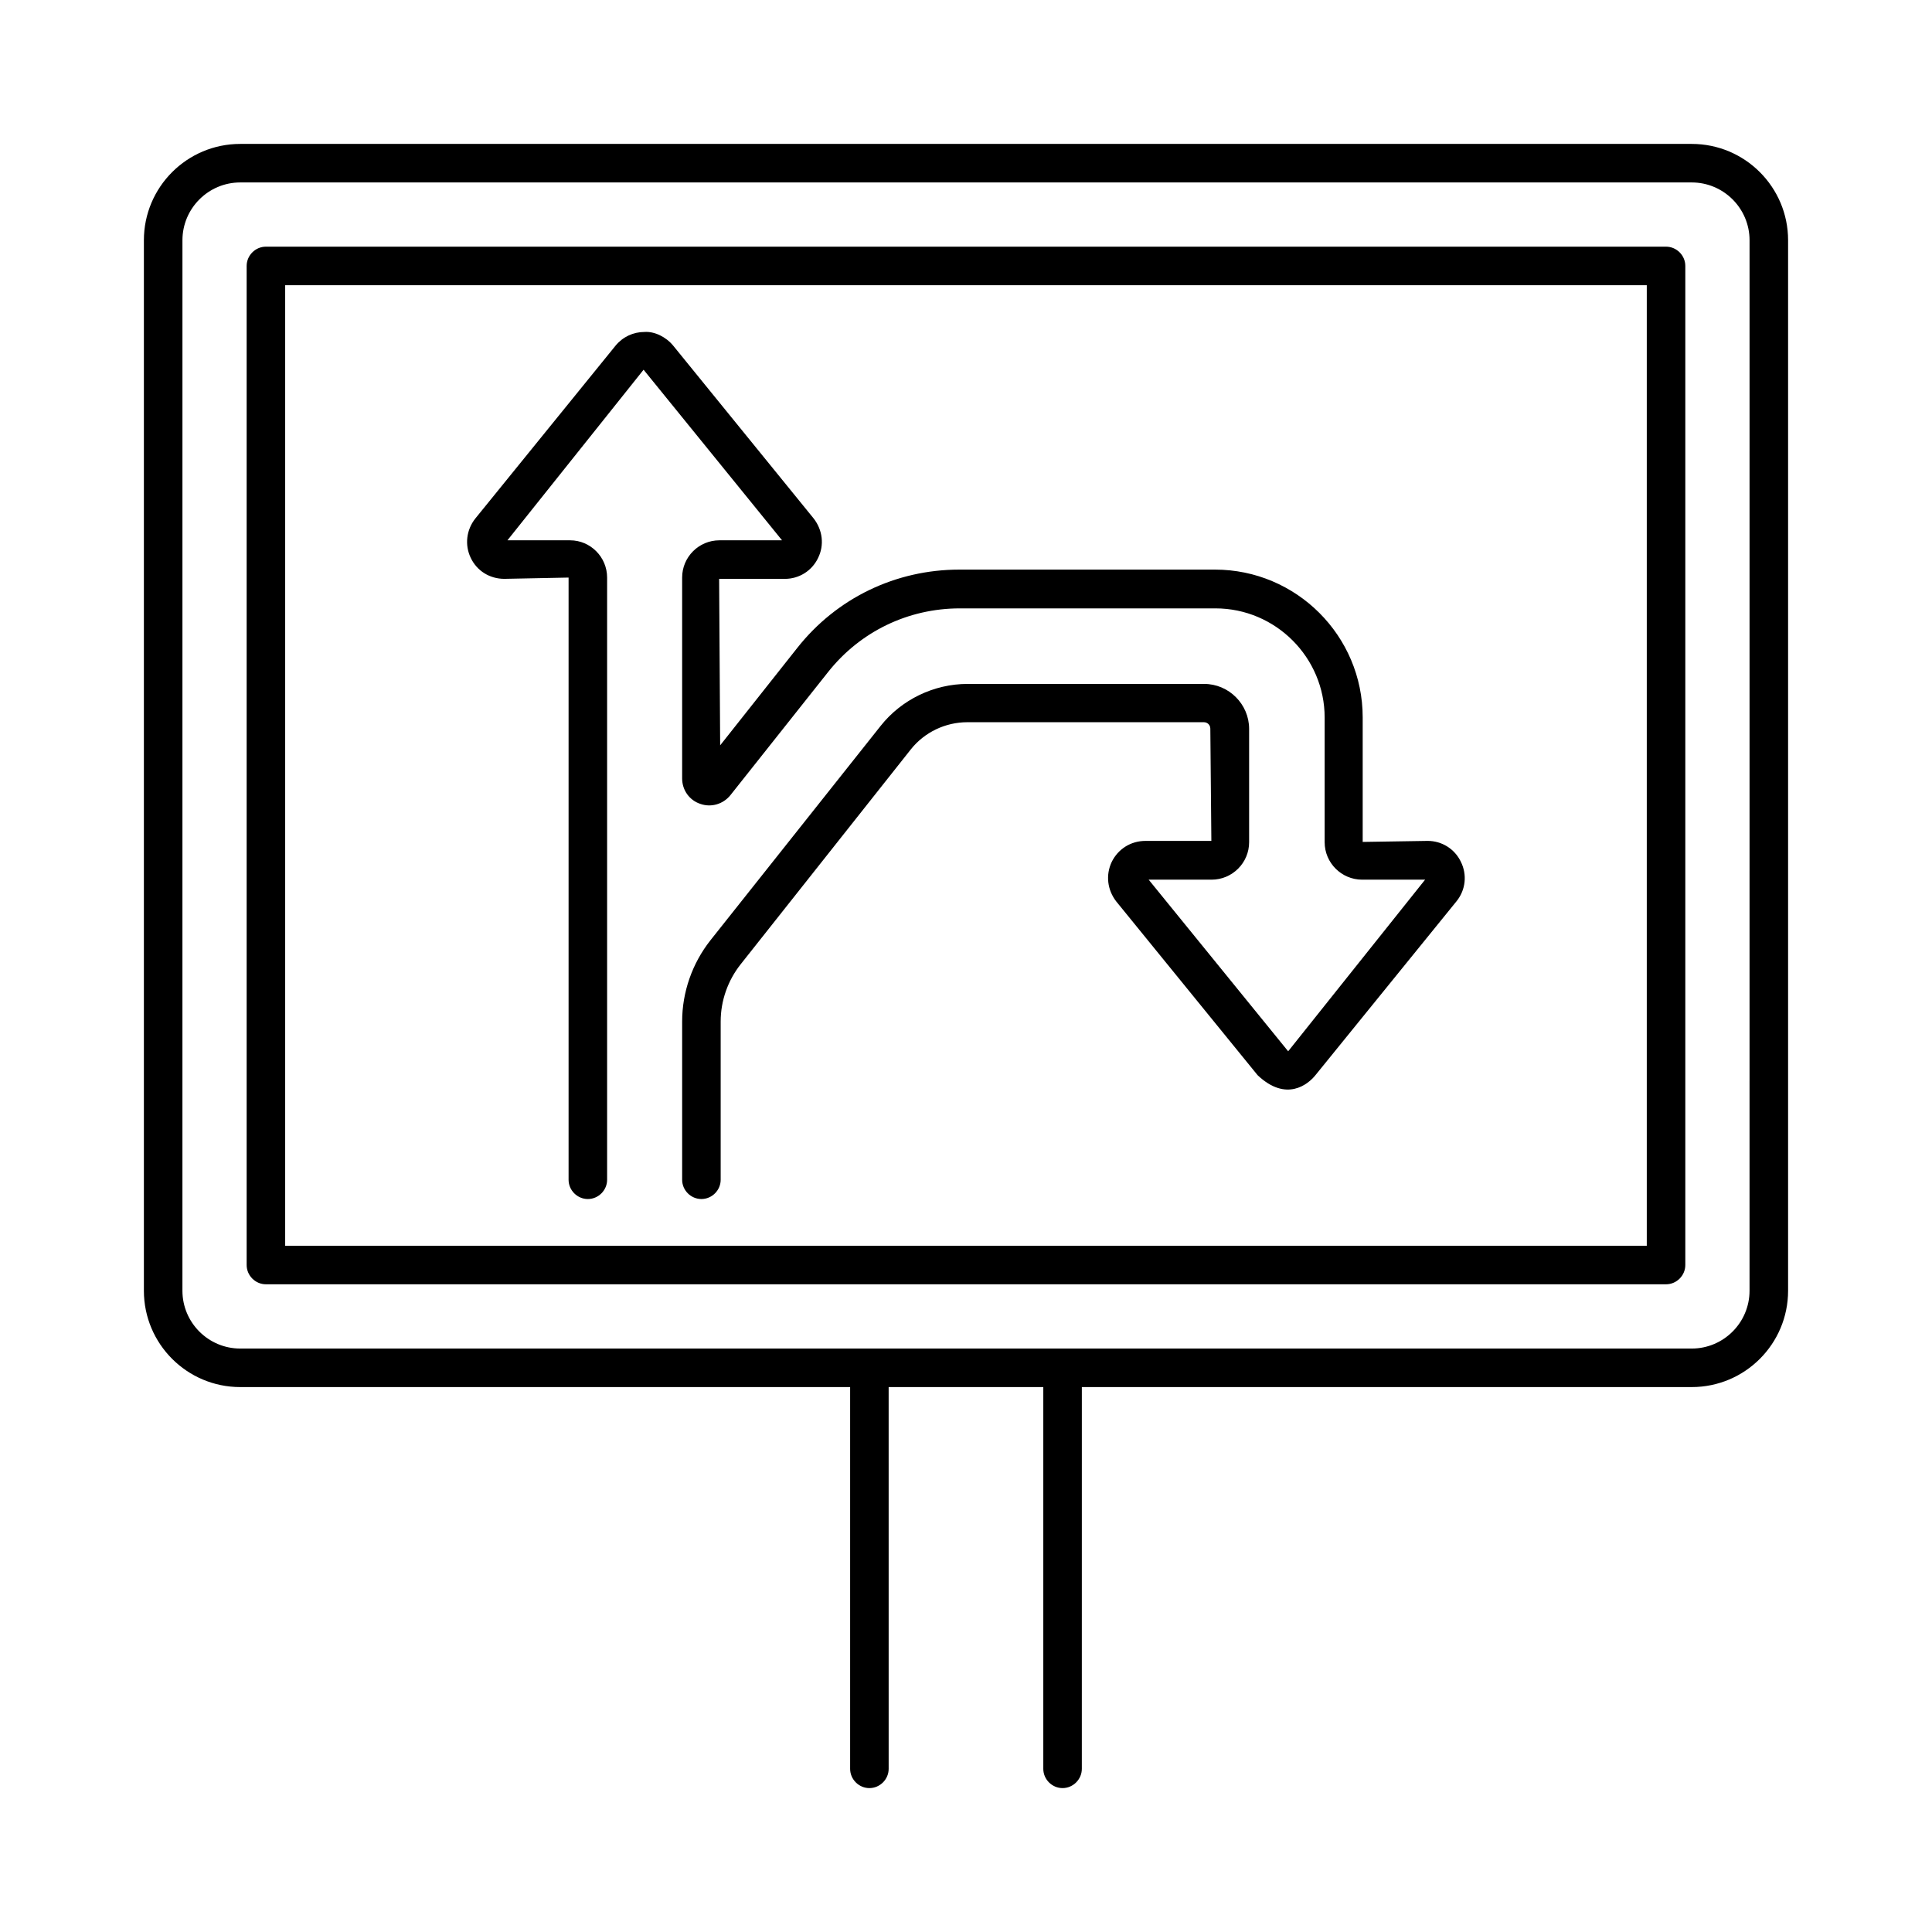
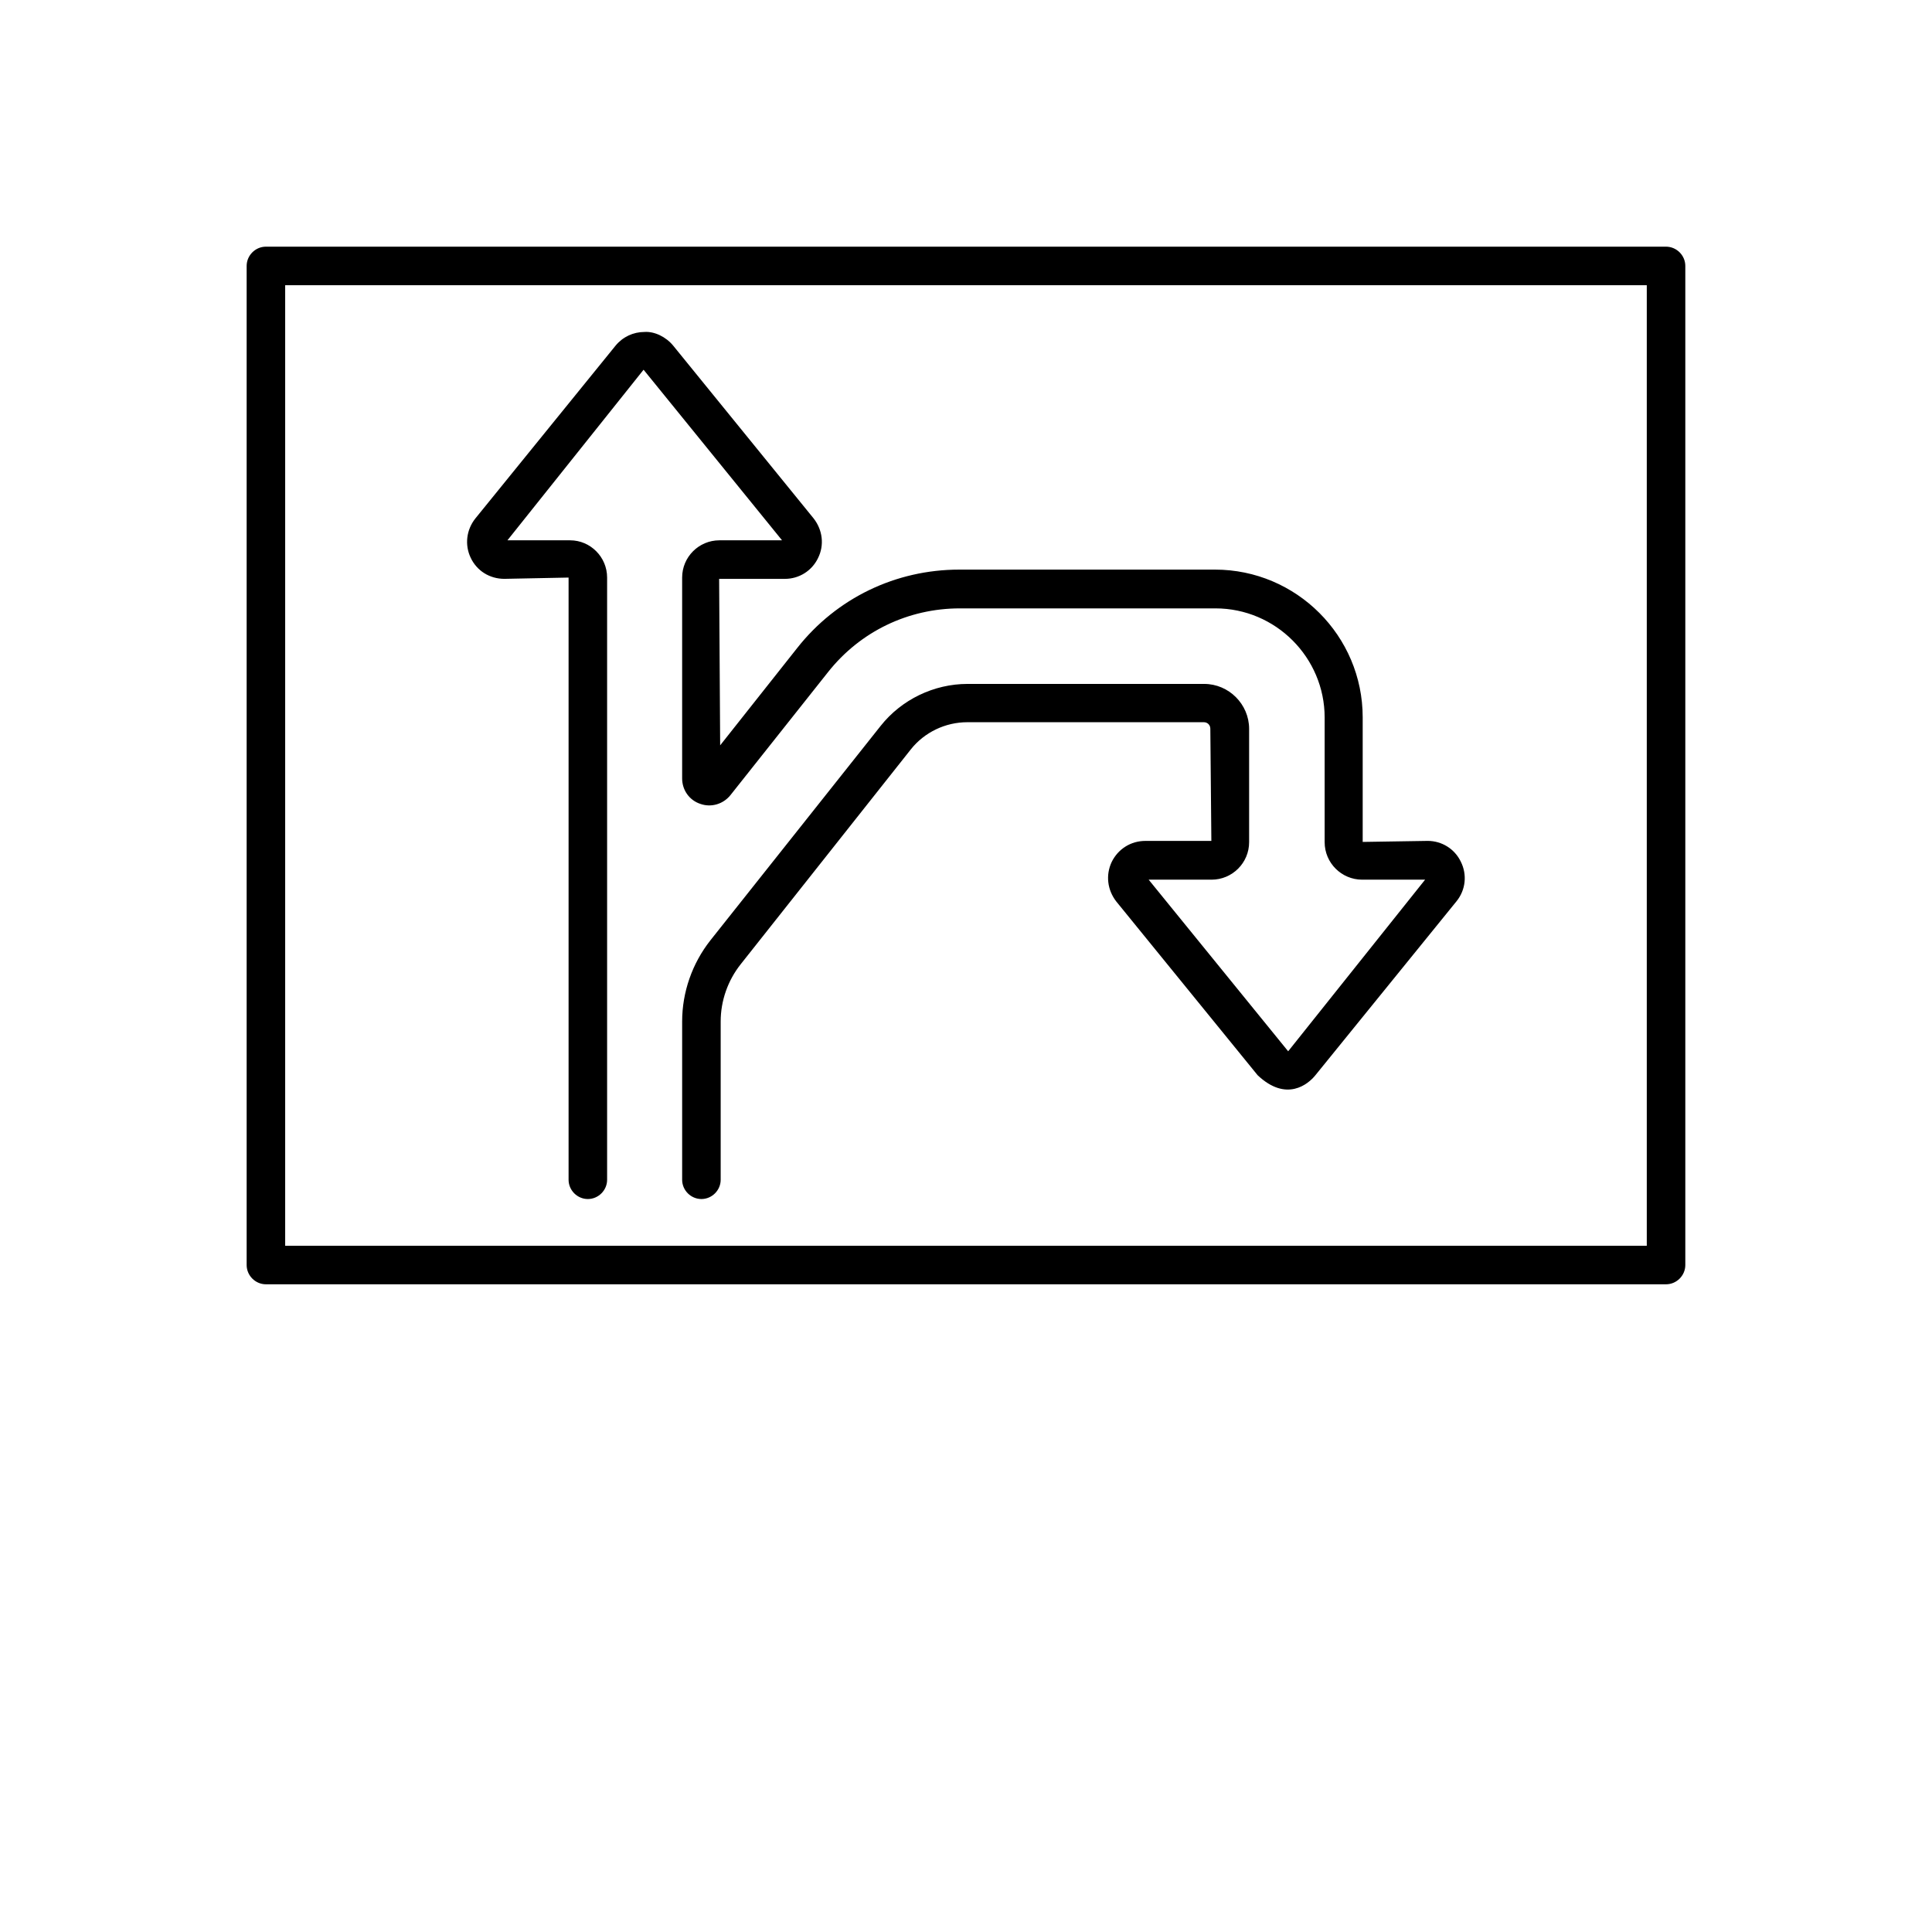
<svg xmlns="http://www.w3.org/2000/svg" fill="#000000" width="800px" height="800px" version="1.1" viewBox="144 144 512 512">
  <g>
-     <path d="m592.33 182.14h-384.67c-14.09 0-25.527 11.438-25.527 25.527v278.39c0 14.094 11.438 25.531 25.531 25.531h161.63v101.17c0 2.793 2.316 5.106 5.106 5.106 2.793 0 5.106-2.316 5.106-5.106l-0.004-101.17h40.984v101.17c0 2.793 2.316 5.106 5.106 5.106 2.793 0 5.106-2.316 5.106-5.106l0.004-101.17h161.63c14.094 0 25.531-11.438 25.531-25.531v-278.39c0-14.09-11.438-25.527-25.531-25.527zm15.316 303.92c0 8.441-6.875 15.32-15.32 15.32h-384.66c-8.441 0-15.32-6.875-15.32-15.32l0.004-278.39c0-8.441 6.875-15.32 15.32-15.32h384.66c8.441 0 15.32 6.875 15.32 15.32z" />
    <path d="m585.52 209.37h-371.05c-2.789 0-5.106 2.316-5.106 5.106v264.77c0 2.793 2.316 5.106 5.106 5.106h371.05c2.793 0 5.106-2.316 5.106-5.106v-264.77c0-2.789-2.316-5.106-5.106-5.106zm-5.106 264.77h-360.84v-254.56h360.84z" />
    <path d="m277.66 297.4 17.02-0.34v159.59c0 2.793 2.316 5.106 5.106 5.106 2.793 0 5.106-2.316 5.106-5.106v-159.59c0-5.445-4.426-9.871-9.805-9.871h-16.613l36.082-45.207 36.695 45.207h-16.605c-5.445 0-9.871 4.426-9.871 9.871v53.242c0 3.062 1.906 5.785 4.832 6.738 2.859 1.02 6.059 0.066 7.965-2.316l25.871-32.613c8.512-10.758 21.242-16.883 34.926-16.883h67.742c15.93 0 28.934 13.004 28.934 28.934v33.02c0 5.516 4.492 9.941 9.941 9.941h16.68l-36.289 45.48-36.969-45.48h16.68c5.445 0 9.941-4.426 9.941-9.941v-30.023c0-6.535-5.379-11.914-11.914-11.914h-62.703c-8.918 0-17.496 4.152-23.012 11.098l-45.137 56.852c-4.832 6.129-7.488 13.754-7.488 21.516v41.938c0 2.793 2.316 5.106 5.106 5.106 2.793 0 5.106-2.316 5.106-5.106v-41.938c0-5.516 1.906-10.895 5.309-15.184l45.07-56.918c3.609-4.562 9.191-7.215 14.977-7.215h62.703c0.953 0 1.703 0.75 1.703 1.703l0.273 29.754h-17.496c-3.812 0-7.215 2.109-8.918 5.582-1.633 3.473-1.156 7.422 1.227 10.484l37.445 46.023c7.625 7.215 13.414 2.383 15.32 0l37.445-46.16c2.383-2.996 2.793-7.012 1.09-10.418-1.633-3.402-5.039-5.516-8.781-5.516l-17.227 0.273v-33.02c0-21.582-17.566-39.148-39.148-39.148h-67.742c-16.883 0-32.543 7.559-42.961 20.766l-20.426 25.805-0.273-44.117h17.43c3.746 0 7.148-2.109 8.781-5.516 1.703-3.402 1.227-7.422-1.156-10.484l-37.242-45.82c-1.906-2.316-4.969-3.812-7.625-3.609-2.926 0-5.719 1.293-7.625 3.609l-37.172 45.82c-2.383 2.996-2.859 7.012-1.227 10.418 1.637 3.469 5.039 5.578 8.922 5.578z" />
  </g>
</svg>